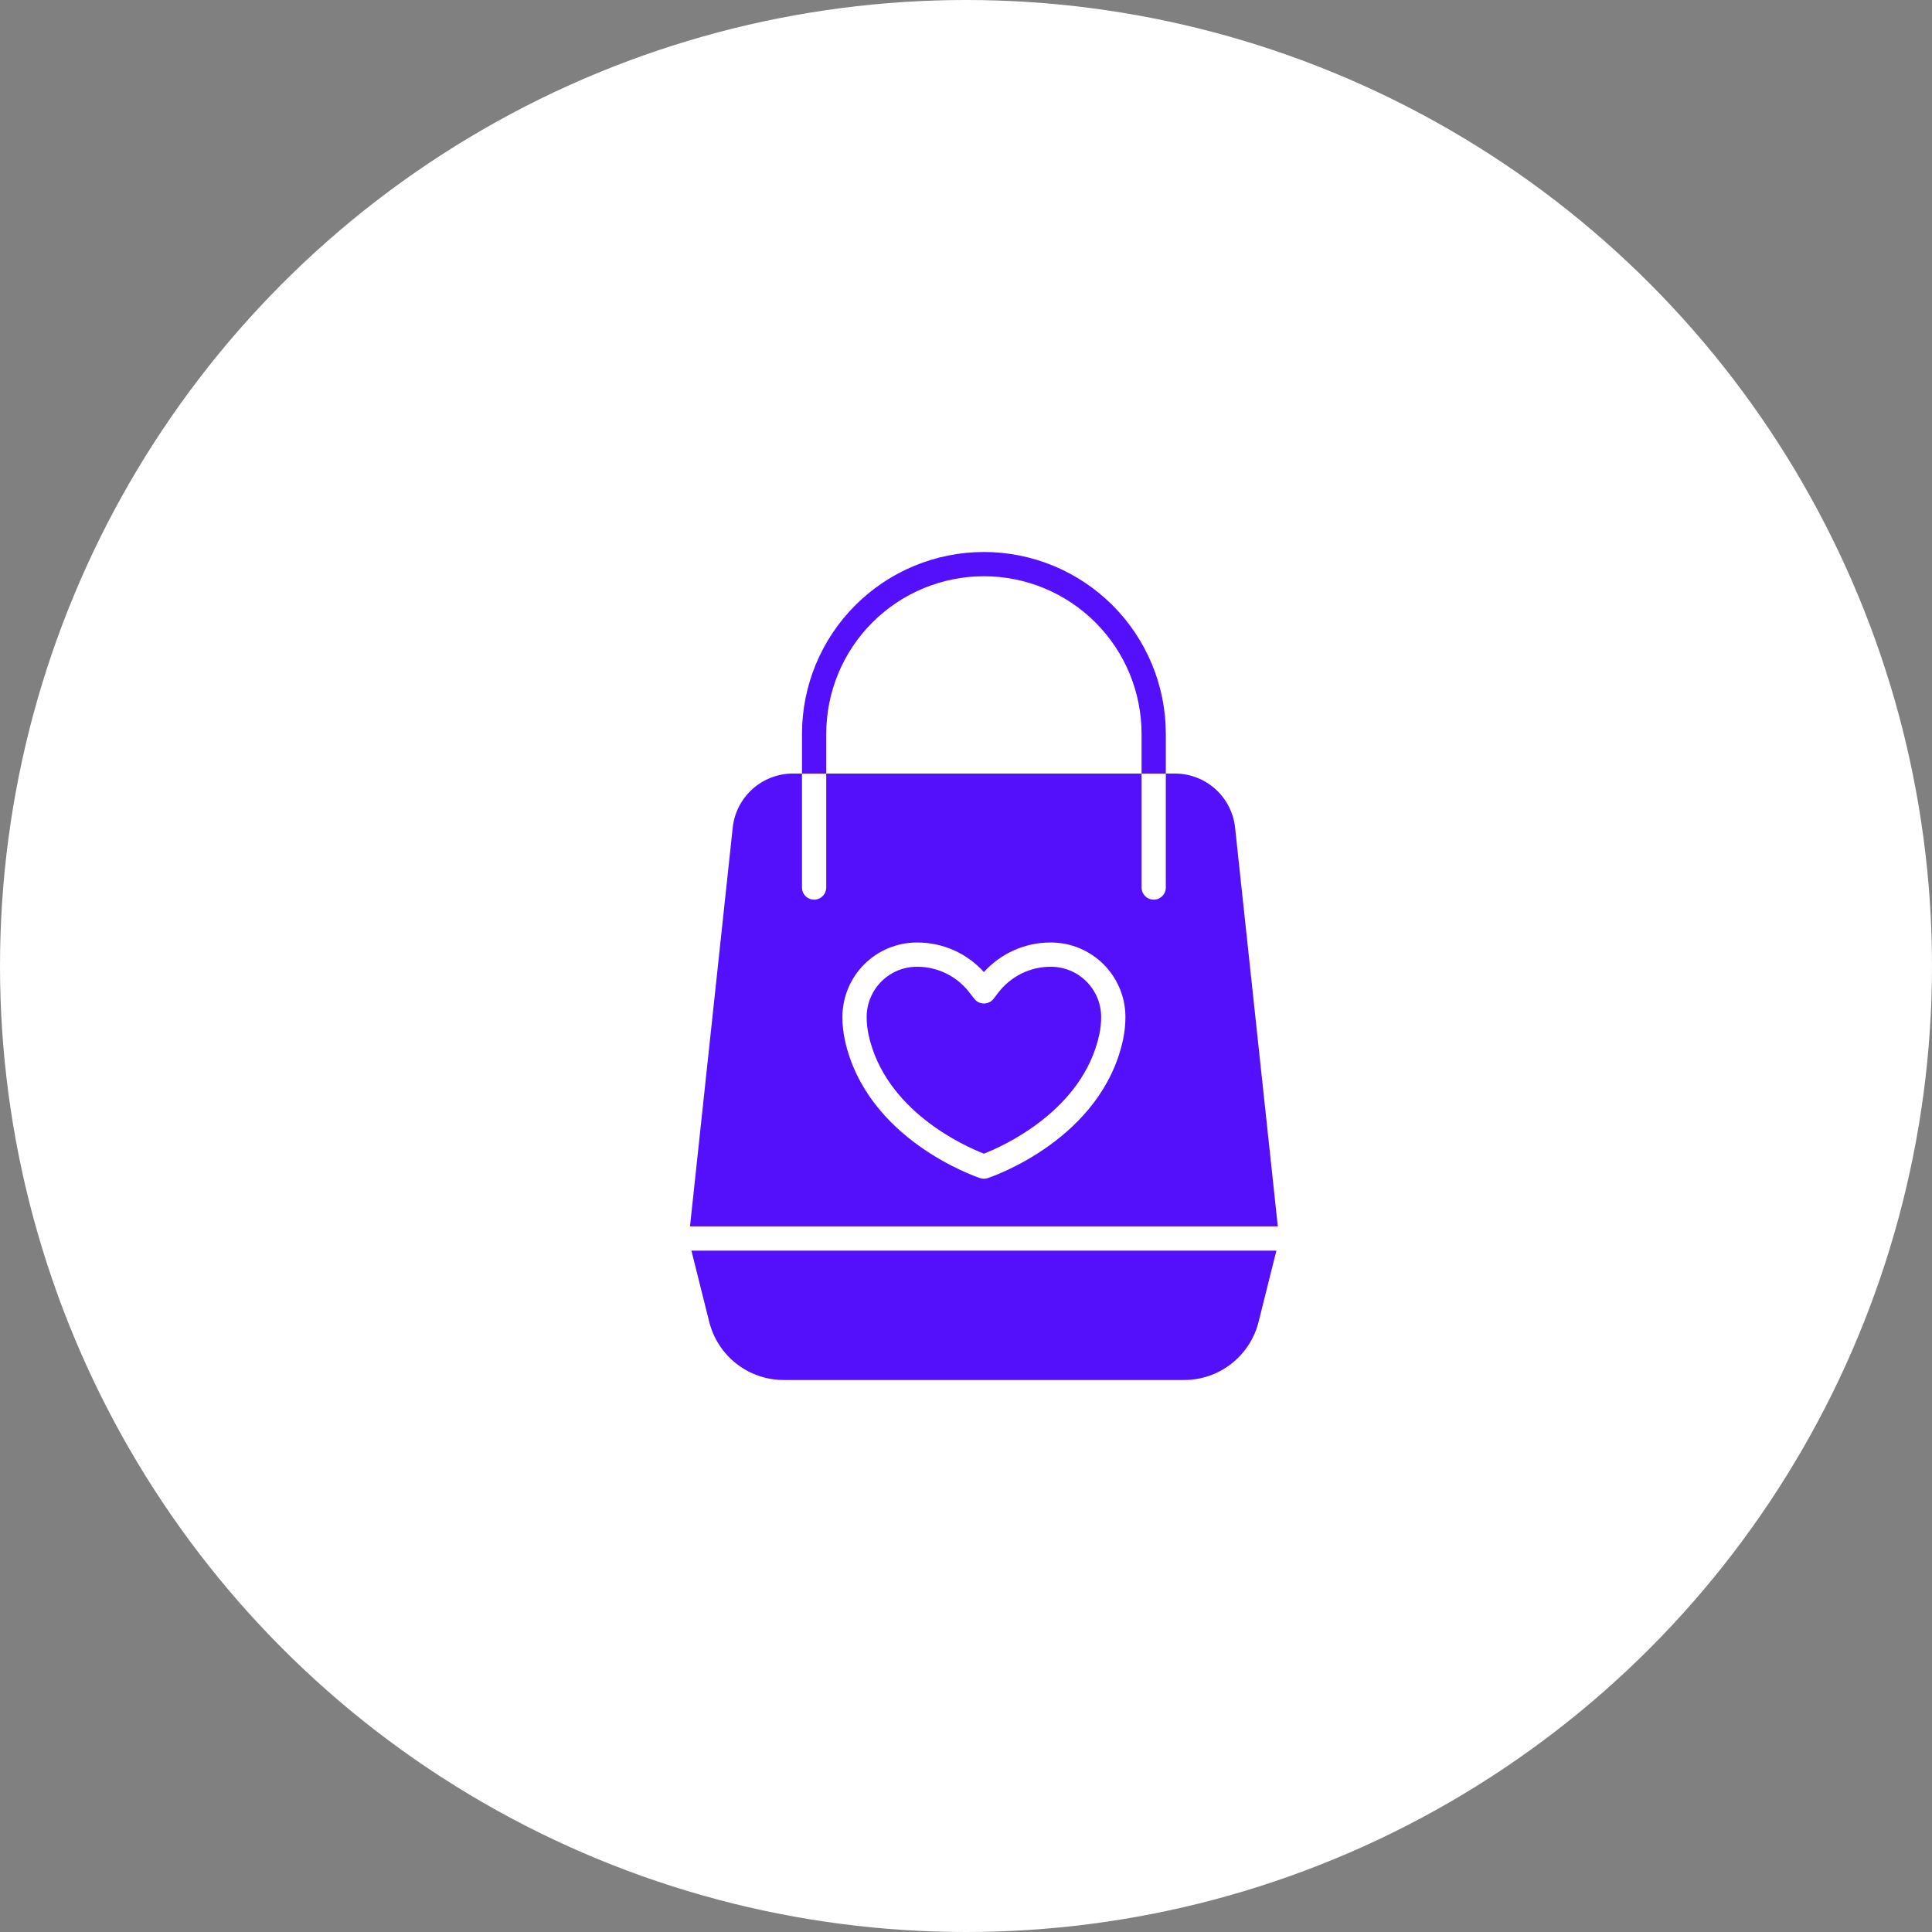
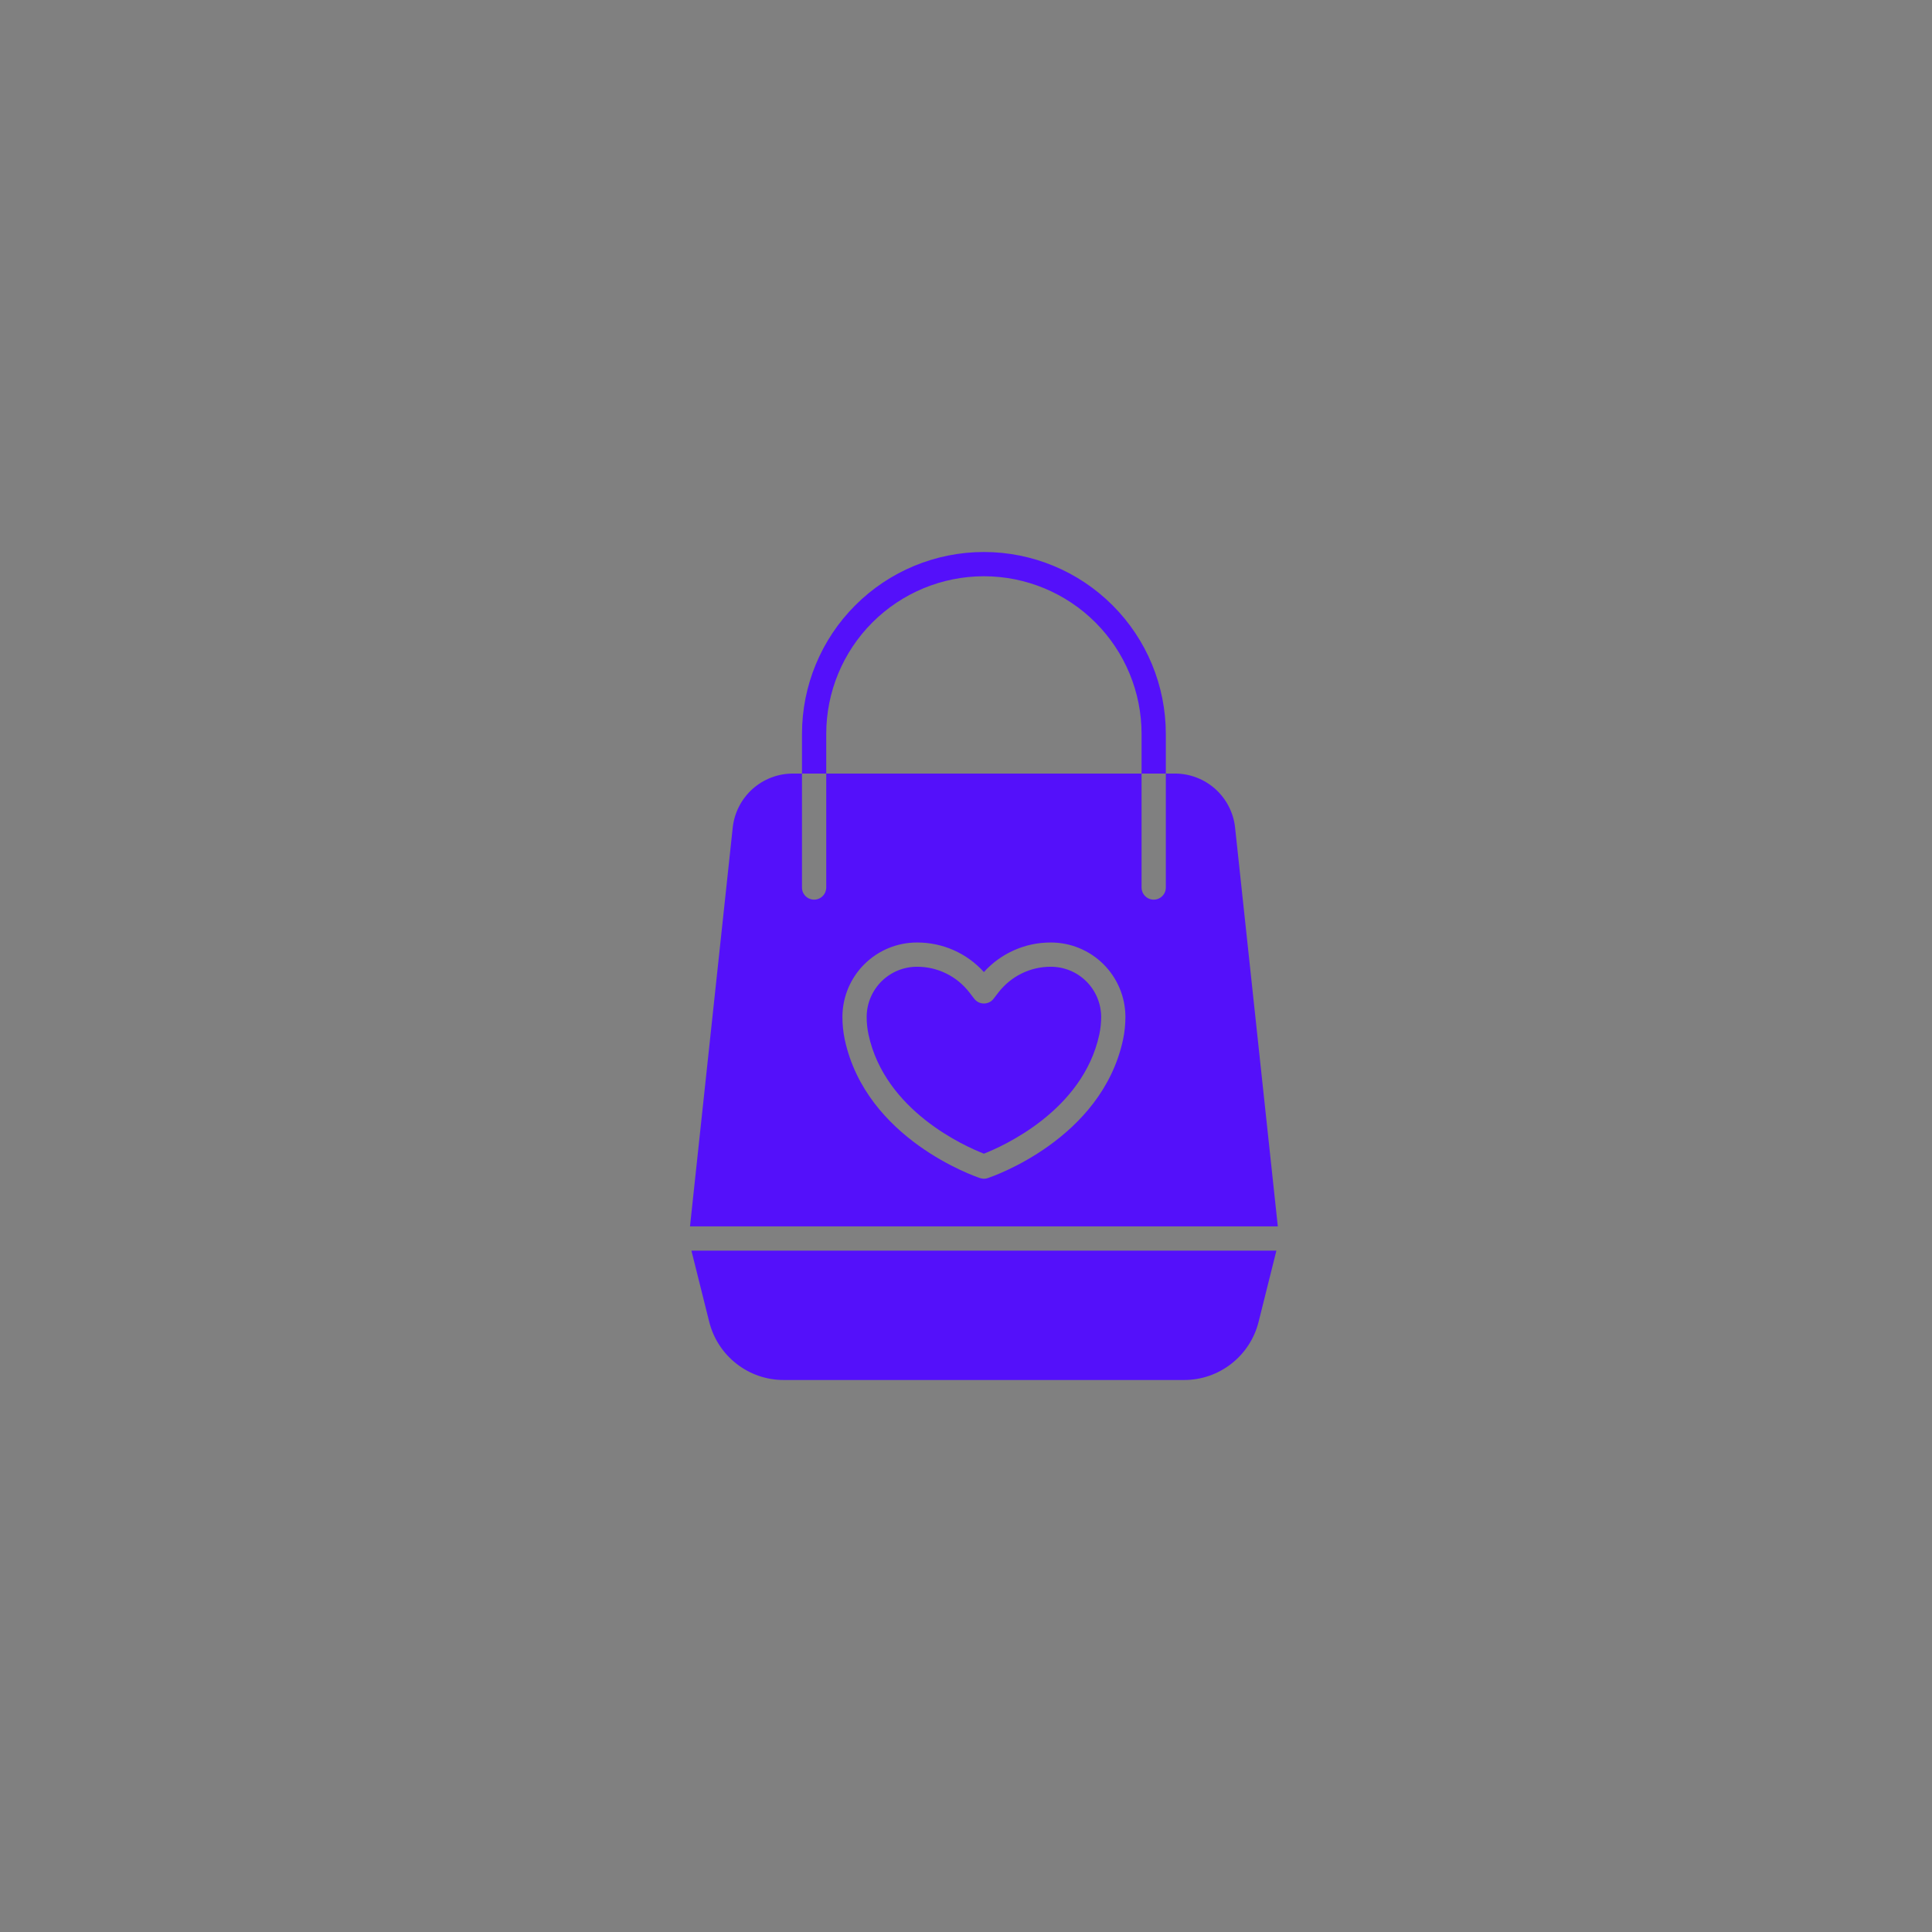
<svg xmlns="http://www.w3.org/2000/svg" width="56" height="56" viewBox="0 0 56 56" fill="none">
  <rect x="0" y="0" width="56" height="56" fill="#808080" stroke="none" />
-   <circle cx="28" cy="28" r="28" fill="white" />
  <path d="M23.949 22.422H23.246V21.273C23.246 19.875 23.801 18.534 24.79 17.545C25.779 16.556 27.12 16 28.519 16C29.918 16 31.259 16.556 32.248 17.545C33.237 18.534 33.792 19.875 33.792 21.273V22.422H33.089V21.273C33.089 20.061 32.608 18.899 31.751 18.042C30.894 17.185 29.731 16.703 28.519 16.703C27.307 16.703 26.144 17.185 25.287 18.042C24.43 18.899 23.949 20.061 23.949 21.273V22.422ZM30.454 28.022C30.162 28.021 29.874 28.088 29.612 28.217C29.35 28.346 29.121 28.533 28.942 28.764L28.797 28.952C28.764 28.994 28.722 29.028 28.674 29.052C28.625 29.075 28.573 29.087 28.519 29.087C28.465 29.087 28.413 29.075 28.364 29.052C28.316 29.028 28.274 28.994 28.241 28.952L28.096 28.764C27.917 28.533 27.688 28.345 27.426 28.217C27.164 28.088 26.876 28.021 26.584 28.022C26.198 28.02 25.827 28.172 25.553 28.443C25.279 28.715 25.123 29.084 25.121 29.47C25.12 29.643 25.138 29.816 25.174 29.986C25.652 32.206 27.98 33.23 28.519 33.44C29.056 33.23 31.387 32.199 31.864 29.986C31.9 29.816 31.918 29.643 31.918 29.47C31.915 29.084 31.759 28.715 31.485 28.443C31.211 28.172 30.84 28.02 30.454 28.022ZM20.557 38.313C20.677 38.795 20.955 39.223 21.347 39.529C21.738 39.835 22.221 40.001 22.717 40H34.321C34.817 40.001 35.3 39.835 35.691 39.529C36.083 39.223 36.361 38.795 36.481 38.313L36.997 36.25H20.041L20.557 38.313ZM37.038 35.547H20L21.238 23.992C21.284 23.561 21.487 23.162 21.81 22.871C22.133 22.581 22.552 22.421 22.986 22.422L23.246 22.422L23.246 25.727C23.246 25.82 23.283 25.909 23.349 25.974C23.415 26.04 23.504 26.077 23.597 26.077C23.69 26.077 23.779 26.04 23.845 25.974C23.911 25.909 23.948 25.82 23.949 25.727L23.949 22.422H33.089L33.089 25.727C33.09 25.82 33.127 25.909 33.193 25.974C33.258 26.04 33.348 26.077 33.441 26.077C33.534 26.077 33.623 26.04 33.689 25.974C33.755 25.909 33.792 25.82 33.792 25.727L33.792 22.422H34.052C34.486 22.421 34.905 22.581 35.228 22.871C35.551 23.162 35.755 23.561 35.8 23.992L37.038 35.547ZM32.621 29.469C32.618 28.897 32.388 28.349 31.982 27.946C31.576 27.543 31.026 27.317 30.454 27.319H30.453C30.089 27.318 29.728 27.394 29.395 27.542C29.062 27.689 28.763 27.905 28.519 28.176C28.274 27.905 27.976 27.689 27.643 27.541C27.309 27.394 26.949 27.318 26.584 27.319C26.012 27.317 25.462 27.543 25.056 27.946C24.65 28.349 24.42 28.897 24.418 29.469C24.417 29.693 24.44 29.916 24.486 30.134C25.109 33.023 28.274 34.103 28.408 34.148C28.48 34.172 28.558 34.172 28.63 34.148C28.764 34.103 31.929 33.023 32.552 30.134C32.598 29.916 32.621 29.693 32.621 29.469Z" fill="#5410FA" />
</svg>